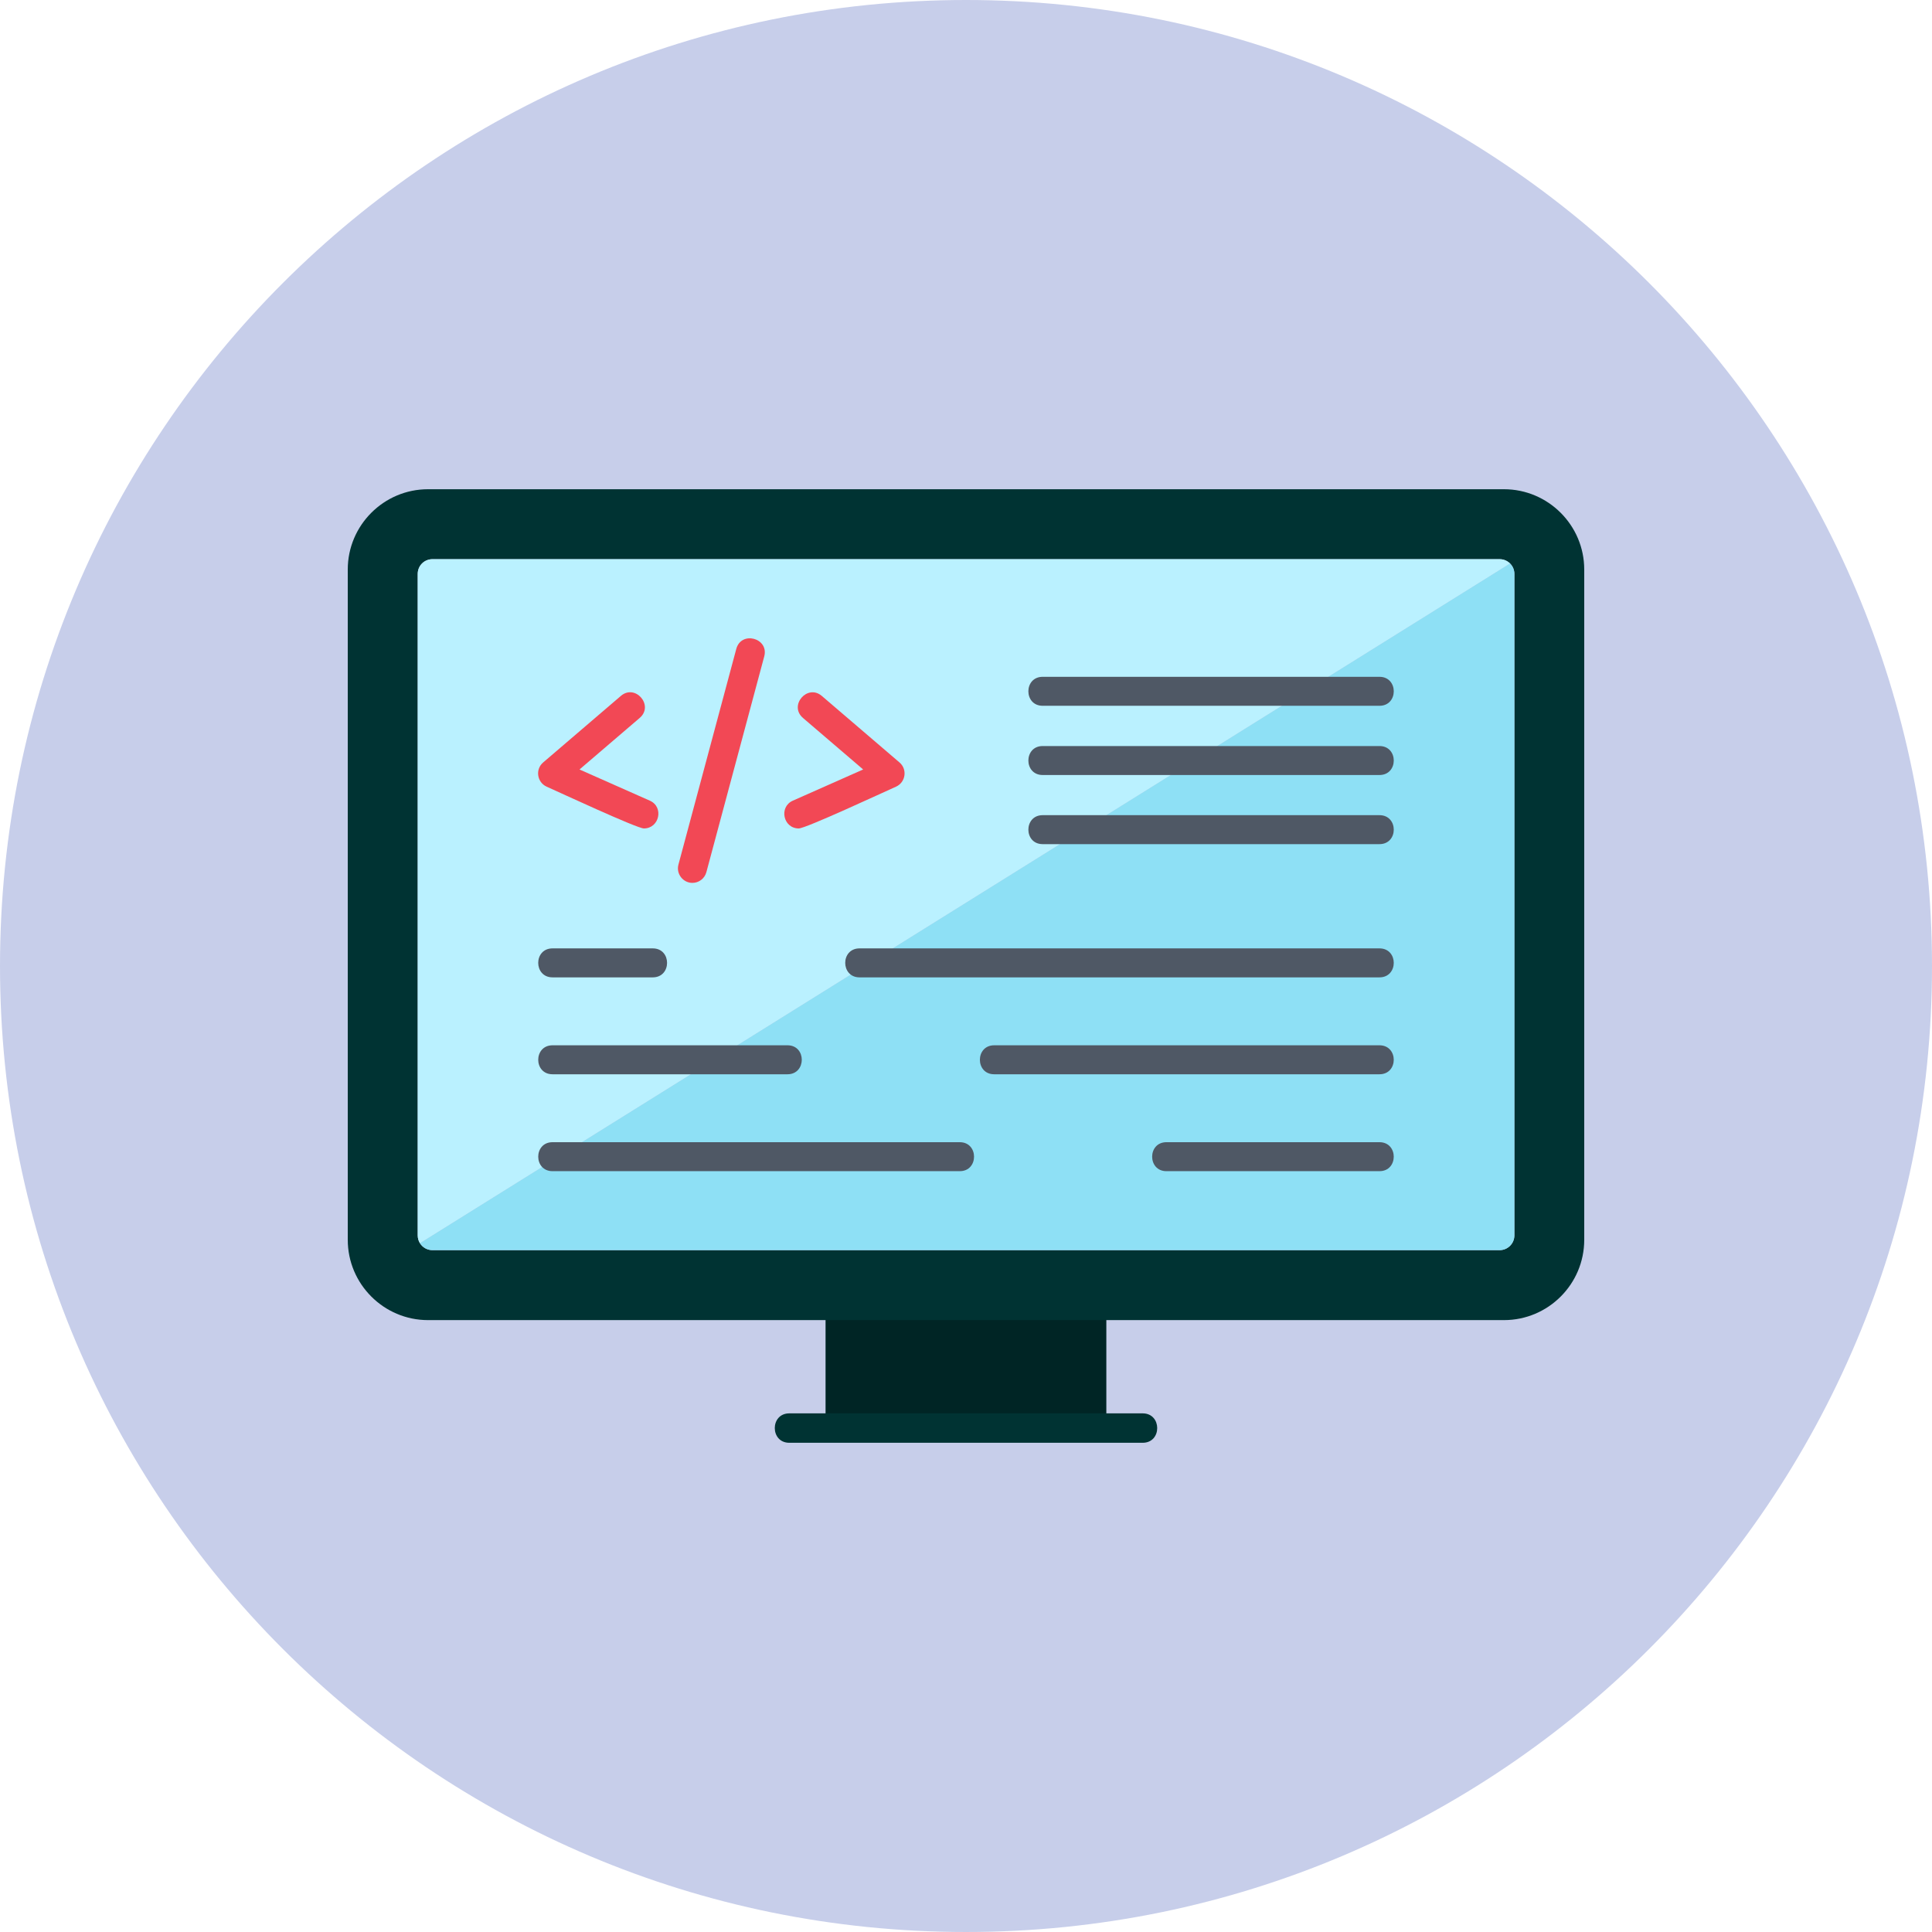
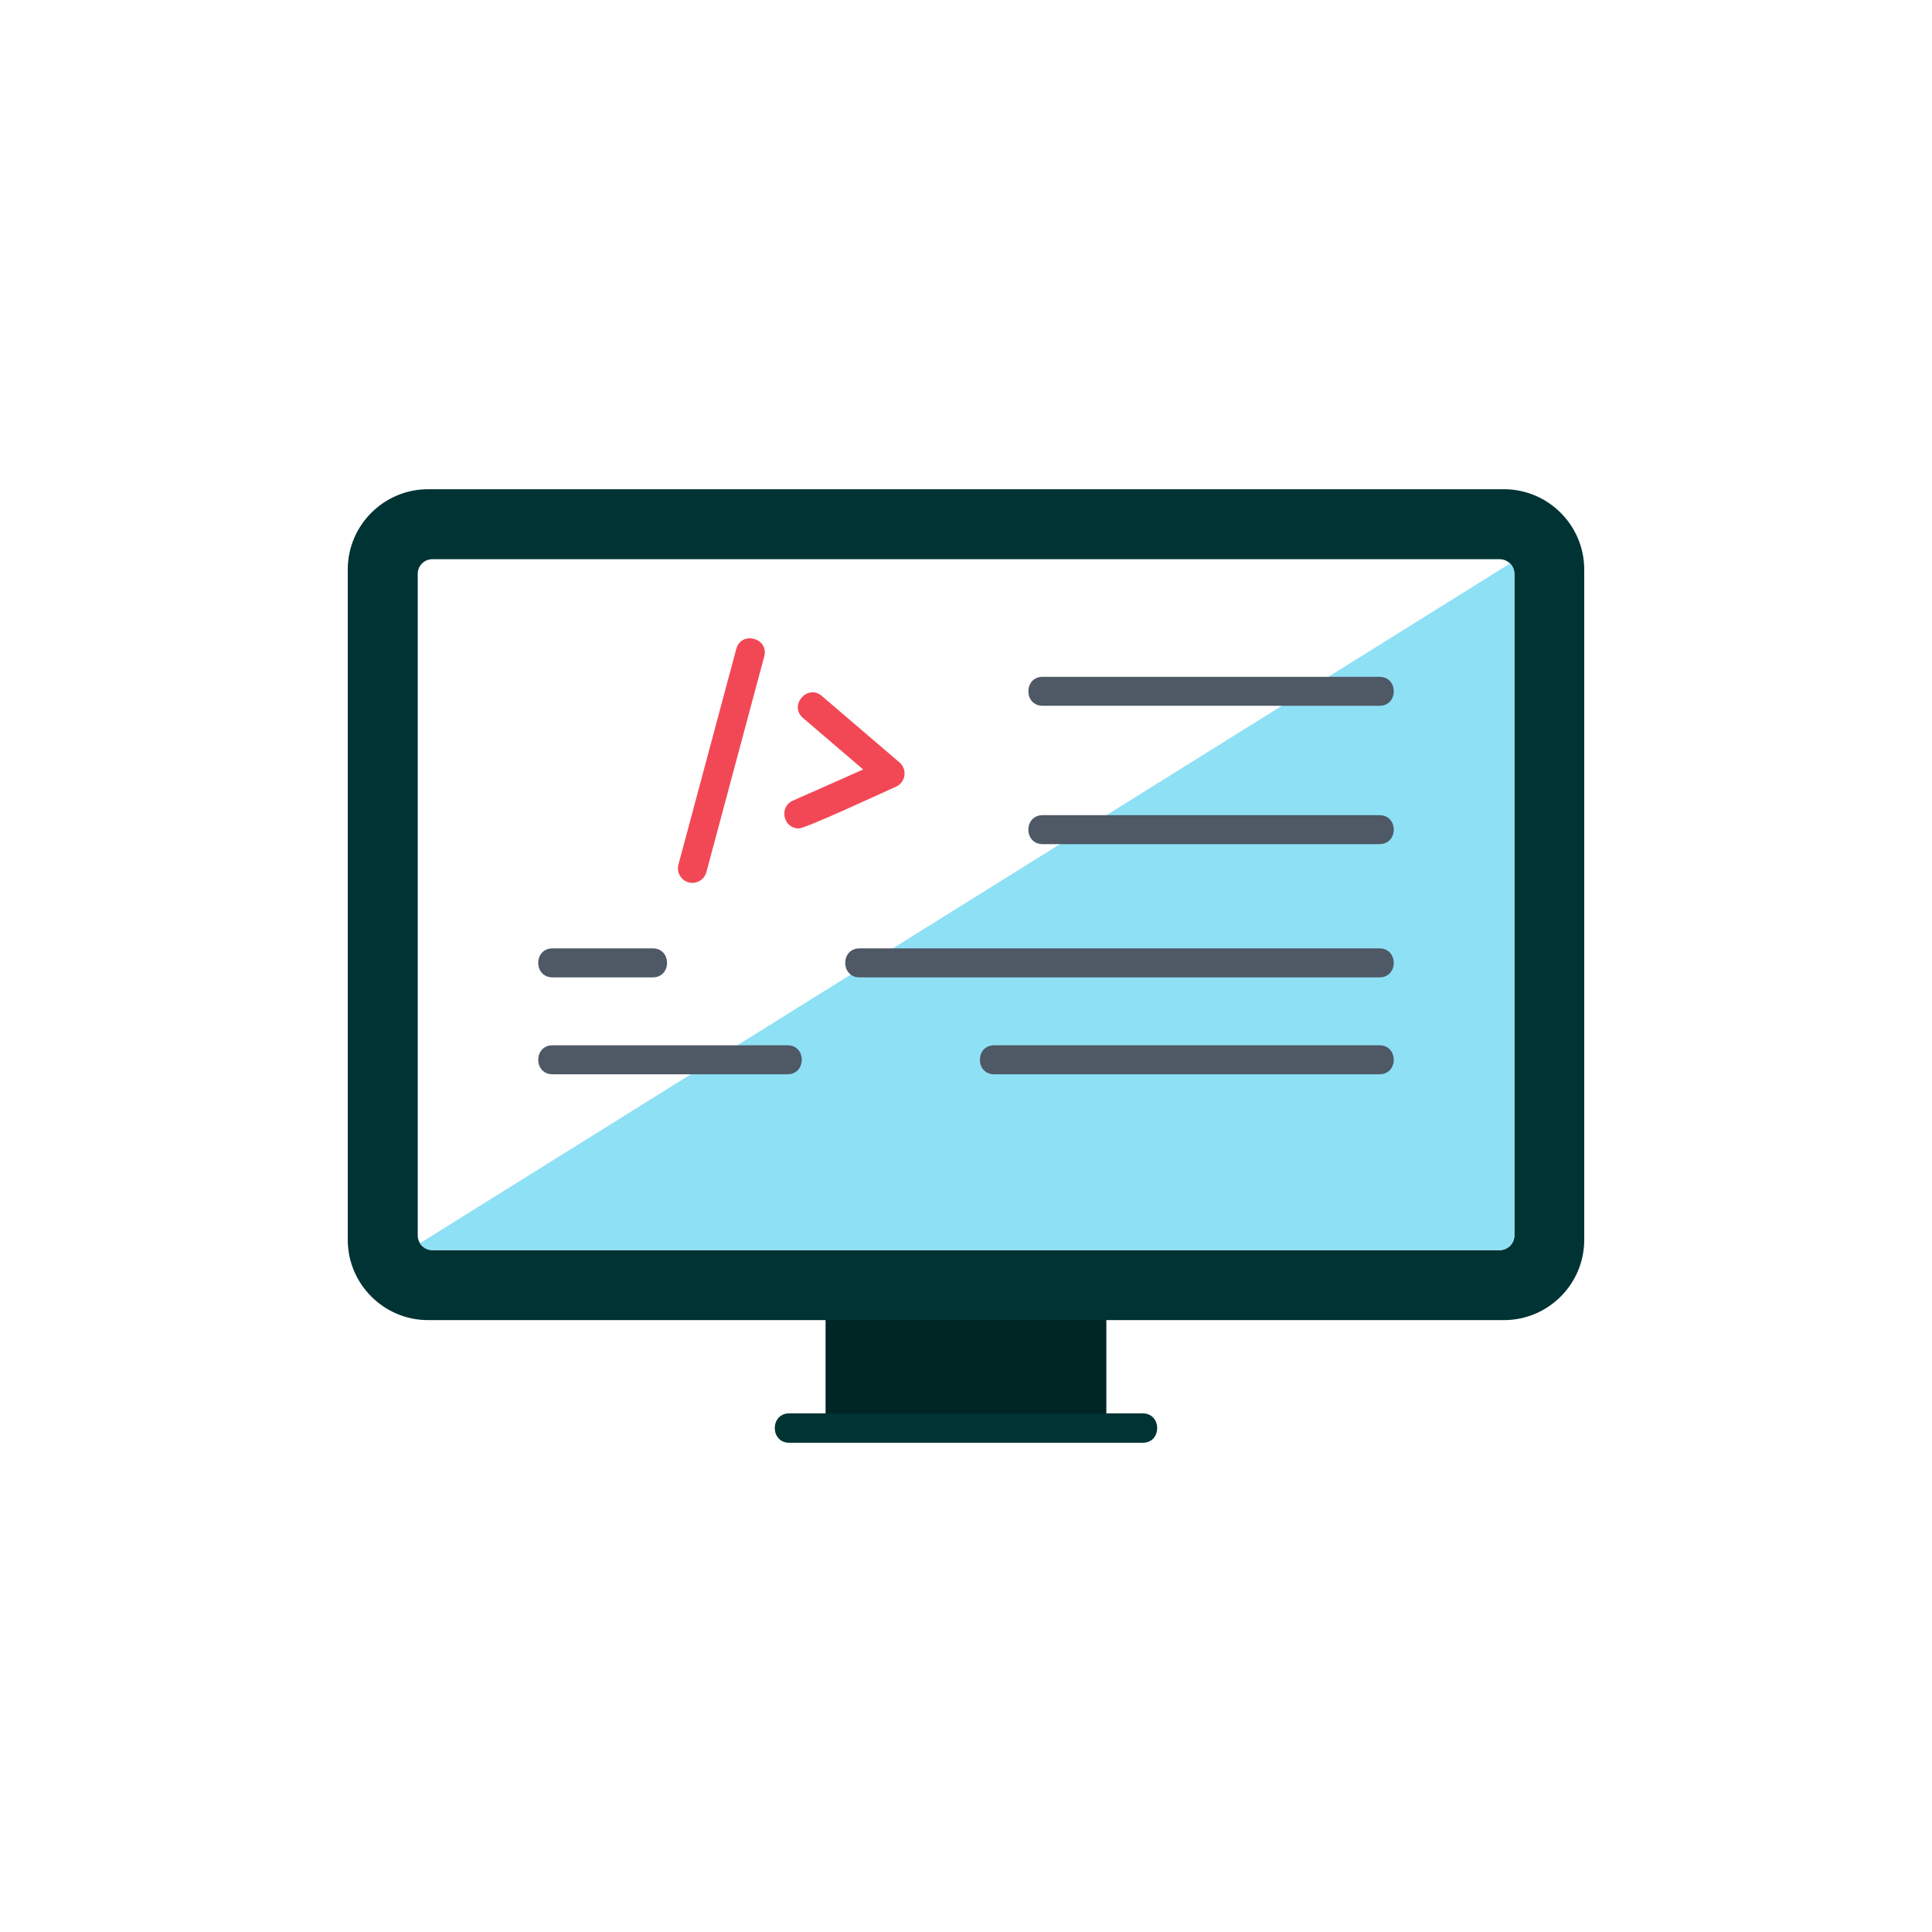
<svg xmlns="http://www.w3.org/2000/svg" width="3000" height="3000" viewBox="0 0 3000 3000">
-   <path fill-rule="evenodd" fill="rgb(78.125%, 80.859%, 91.797%)" fill-opacity="1" d="M 1500 0 C 2328.422 0 3000 671.578 3000 1500 C 3000 2328.426 2328.422 2999.996 1500 2999.996 C 671.574 2999.996 0.004 2328.426 0.004 1500 C 0.004 671.578 671.574 0 1500 0 " />
  <path fill-rule="evenodd" fill="rgb(0%, 14.502%, 14.502%)" fill-opacity="1" d="M 1281.93 2217.5 L 1281.93 2027.027 L 1717.91 2027.027 L 1717.91 2217.5 L 1281.93 2217.5 " />
  <path fill-rule="evenodd" fill="rgb(0%, 19.994%, 19.994%)" fill-opacity="1" d="M 2335.328 2049.863 L 664.664 2049.863 C 595.992 2049.863 540.004 1993.879 540.004 1925.211 L 540 884.32 C 540 815.648 595.984 759.672 664.656 759.672 C 1221.551 759.672 1778.441 759.672 2335.328 759.672 C 2404 759.672 2459.988 815.648 2459.988 884.32 L 2459.988 1925.199 C 2459.988 1993.879 2404.172 2049.863 2335.328 2049.863 Z M 2344.82 874.988 C 2344.719 874.988 2338.949 868.309 2328.672 868.309 C 1776.281 868.309 1223.879 868.309 671.477 868.309 C 658.789 868.309 648.641 878.461 648.641 891.141 L 648.641 1918.379 C 648.641 1922.801 649.898 1926.941 652.09 1930.449 Z M 652.094 1930.449 C 656.117 1936.898 663.266 1941.219 671.477 1941.219 L 2328.52 1941.219 C 2341.199 1941.219 2351.359 1931.07 2351.512 1918.539 L 2351.512 891.141 C 2351.512 884.809 2348.949 879.121 2344.82 874.988 L 652.094 1930.449 " />
-   <path fill-rule="evenodd" fill="rgb(72.852%, 94.531%, 100%)" fill-opacity="1" d="M 652.094 1930.449 C 649.902 1926.941 648.641 1922.801 648.641 1918.379 L 648.641 891.141 C 648.641 878.461 658.789 868.309 671.477 868.309 C 1223.879 868.309 1776.281 868.309 2328.672 868.309 C 2334.961 868.309 2340.672 870.852 2344.82 874.988 L 652.094 1930.449 " />
  <path fill-rule="evenodd" fill="rgb(0%, 19.994%, 19.994%)" fill-opacity="1" d="M 1774.371 2240.34 L 1225.621 2240.34 C 1195.559 2240.34 1195.559 2194.664 1225.621 2194.664 L 1774.371 2194.664 C 1804.328 2194.664 1804.512 2240.34 1774.371 2240.34 " />
  <path fill-rule="evenodd" fill="rgb(55.664%, 87.889%, 96.094%)" fill-opacity="1" d="M 2344.82 874.988 L 652.09 1930.449 C 656.113 1936.898 663.266 1941.219 671.477 1941.219 L 2328.52 1941.219 C 2341.199 1941.219 2351.359 1931.07 2351.512 1918.539 L 2351.512 891.141 C 2351.512 884.809 2348.949 879.121 2344.82 874.988 " />
  <path fill-rule="evenodd" fill="rgb(30.98%, 34.521%, 39.598%)" fill-opacity="1" d="M 2142.02 1517.648 L 1334.691 1517.648 C 1305.102 1517.648 1304.988 1472.648 1334.691 1472.648 L 2142.02 1472.648 C 2171.691 1472.648 2171.57 1517.648 2142.02 1517.648 Z M 1013.602 1517.648 L 857.973 1517.648 C 828.391 1517.648 828.273 1472.648 857.973 1472.648 L 1013.602 1472.648 C 1043.289 1472.648 1043.18 1517.648 1013.602 1517.648 " />
  <path fill-rule="evenodd" fill="rgb(30.98%, 34.521%, 39.598%)" fill-opacity="1" d="M 2142.02 1668.121 L 1543.75 1668.121 C 1514.172 1668.121 1514.172 1623.121 1543.75 1623.121 L 2142.02 1623.121 C 2171.609 1623.121 2171.609 1668.121 2142.02 1668.121 Z M 1222.809 1668.121 L 857.973 1668.121 C 828.348 1668.121 828.348 1623.121 857.973 1623.121 L 1222.809 1623.121 C 1252.5 1623.121 1252.328 1668.121 1222.809 1668.121 " />
-   <path fill-rule="evenodd" fill="rgb(30.98%, 34.521%, 39.598%)" fill-opacity="1" d="M 2142.02 1818.59 L 1811.238 1818.59 C 1781.66 1818.59 1781.66 1773.59 1811.238 1773.59 L 2142.02 1773.59 C 2171.609 1773.59 2171.609 1818.59 2142.02 1818.59 Z M 1490.309 1818.59 L 857.973 1818.59 C 828.348 1818.59 828.348 1773.59 857.973 1773.59 L 1490.309 1773.59 C 1519.891 1773.59 1519.891 1818.59 1490.309 1818.59 " />
-   <path fill-rule="evenodd" fill="rgb(94.922%, 28.247%, 33.325%)" fill-opacity="1" d="M 999.844 1286.398 C 989.055 1286.398 868.621 1230.32 848.91 1221.559 C 833.898 1214.891 830.793 1194.648 843.445 1183.91 L 964.066 1080.621 C 986.438 1061.359 1015.941 1095.48 993.285 1114.84 L 899.848 1194.84 L 1009.07 1243.27 C 1031.238 1253.051 1023.922 1286.398 999.844 1286.398 " />
  <path fill-rule="evenodd" fill="rgb(94.922%, 28.247%, 33.325%)" fill-opacity="1" d="M 1240.309 1286.398 C 1216.148 1286.398 1209.059 1253.059 1231.09 1243.281 L 1340.309 1194.84 L 1246.871 1114.84 C 1224.391 1095.48 1253.699 1061.52 1276.09 1080.629 L 1396.711 1183.91 C 1409.359 1194.648 1406.262 1214.898 1391.25 1221.57 C 1371.461 1230.359 1251.211 1286.398 1240.309 1286.398 " />
  <path fill-rule="evenodd" fill="rgb(94.922%, 28.247%, 33.325%)" fill-opacity="1" d="M 1075.16 1370.941 C 1060.59 1370.941 1049.66 1356.879 1053.441 1342.66 L 1143.289 1007.66 C 1151.039 979 1194.289 990.762 1186.719 1019.23 L 1096.879 1354.219 C 1094.219 1364.219 1085.16 1370.941 1075.16 1370.941 " />
  <path fill-rule="evenodd" fill="rgb(30.98%, 34.521%, 39.598%)" fill-opacity="1" d="M 2142.02 1095.941 L 1619.059 1095.941 C 1589.441 1095.941 1589.441 1050.941 1619.059 1050.941 L 2142.02 1050.941 C 2171.641 1050.941 2171.641 1095.941 2142.02 1095.941 " />
-   <path fill-rule="evenodd" fill="rgb(30.98%, 34.521%, 39.598%)" fill-opacity="1" d="M 2142.02 1203.441 L 1619.059 1203.441 C 1589.441 1203.441 1589.441 1158.441 1619.059 1158.441 L 2142.02 1158.441 C 2171.641 1158.441 2171.641 1203.441 2142.02 1203.441 " />
  <path fill-rule="evenodd" fill="rgb(30.98%, 34.521%, 39.598%)" fill-opacity="1" d="M 2142.02 1310.781 L 1619.059 1310.781 C 1589.441 1310.781 1589.441 1265.781 1619.059 1265.781 L 2142.02 1265.781 C 2171.641 1265.781 2171.641 1310.781 2142.02 1310.781 " />
</svg>